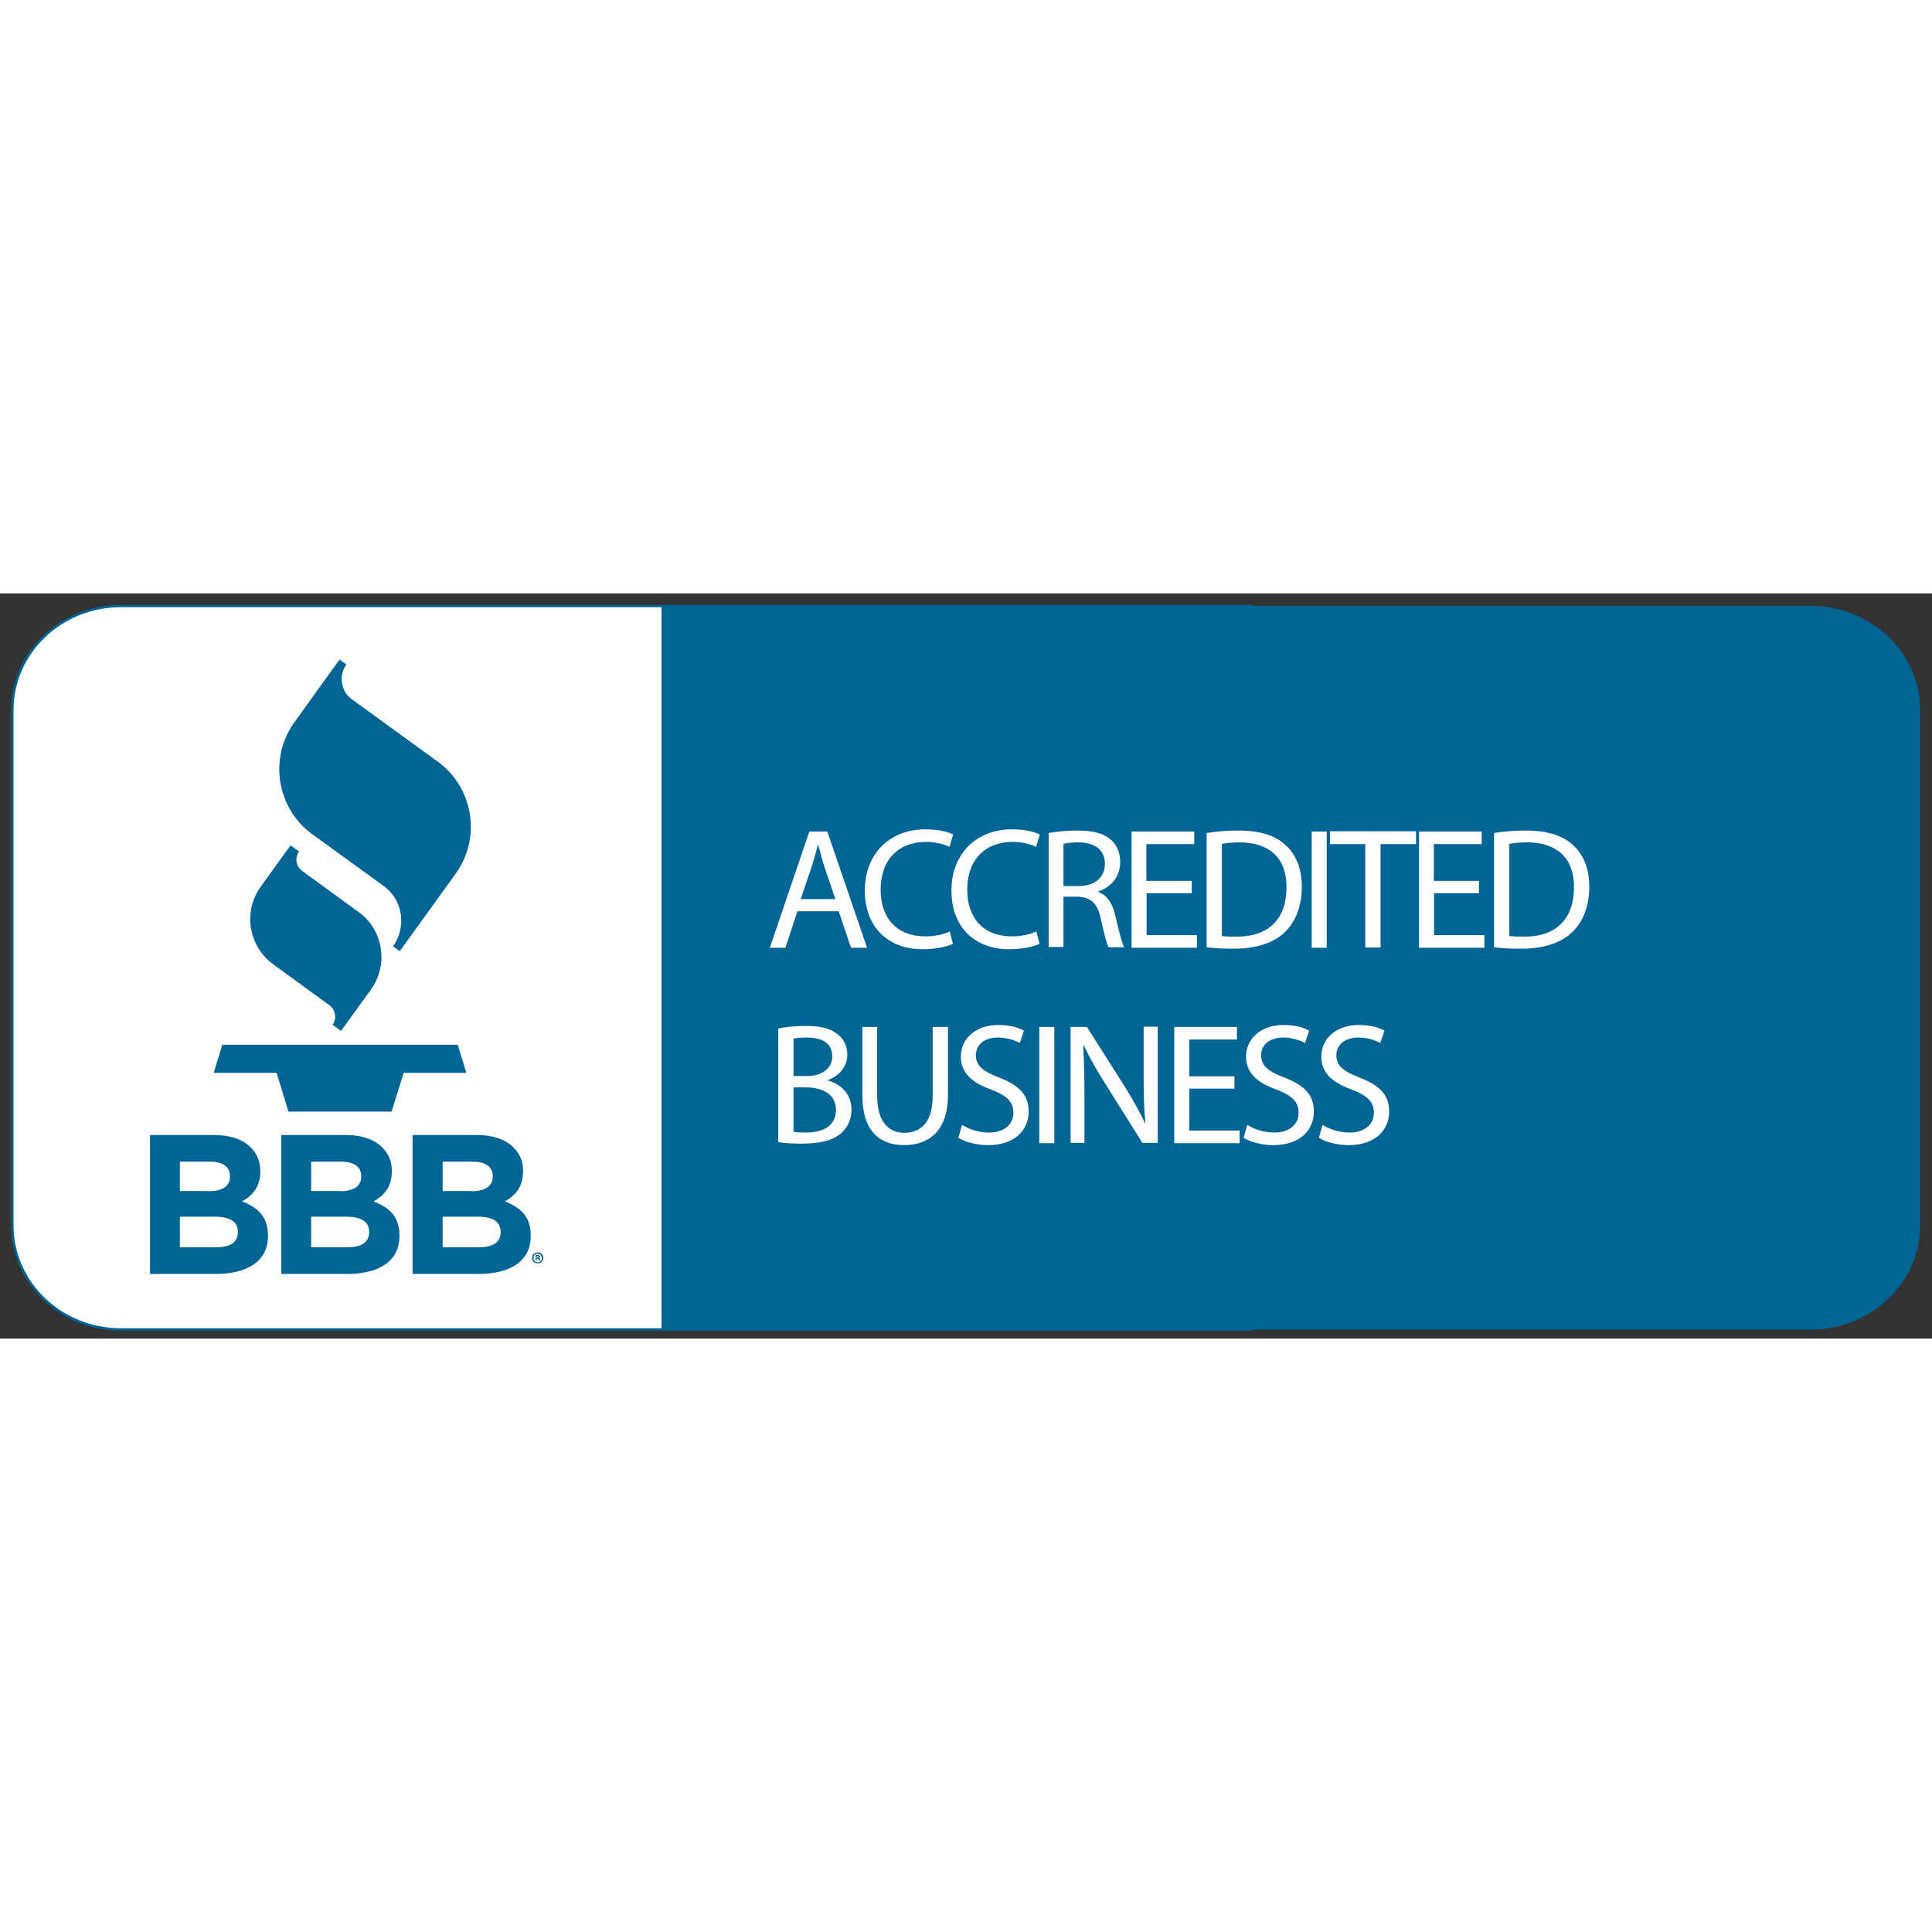
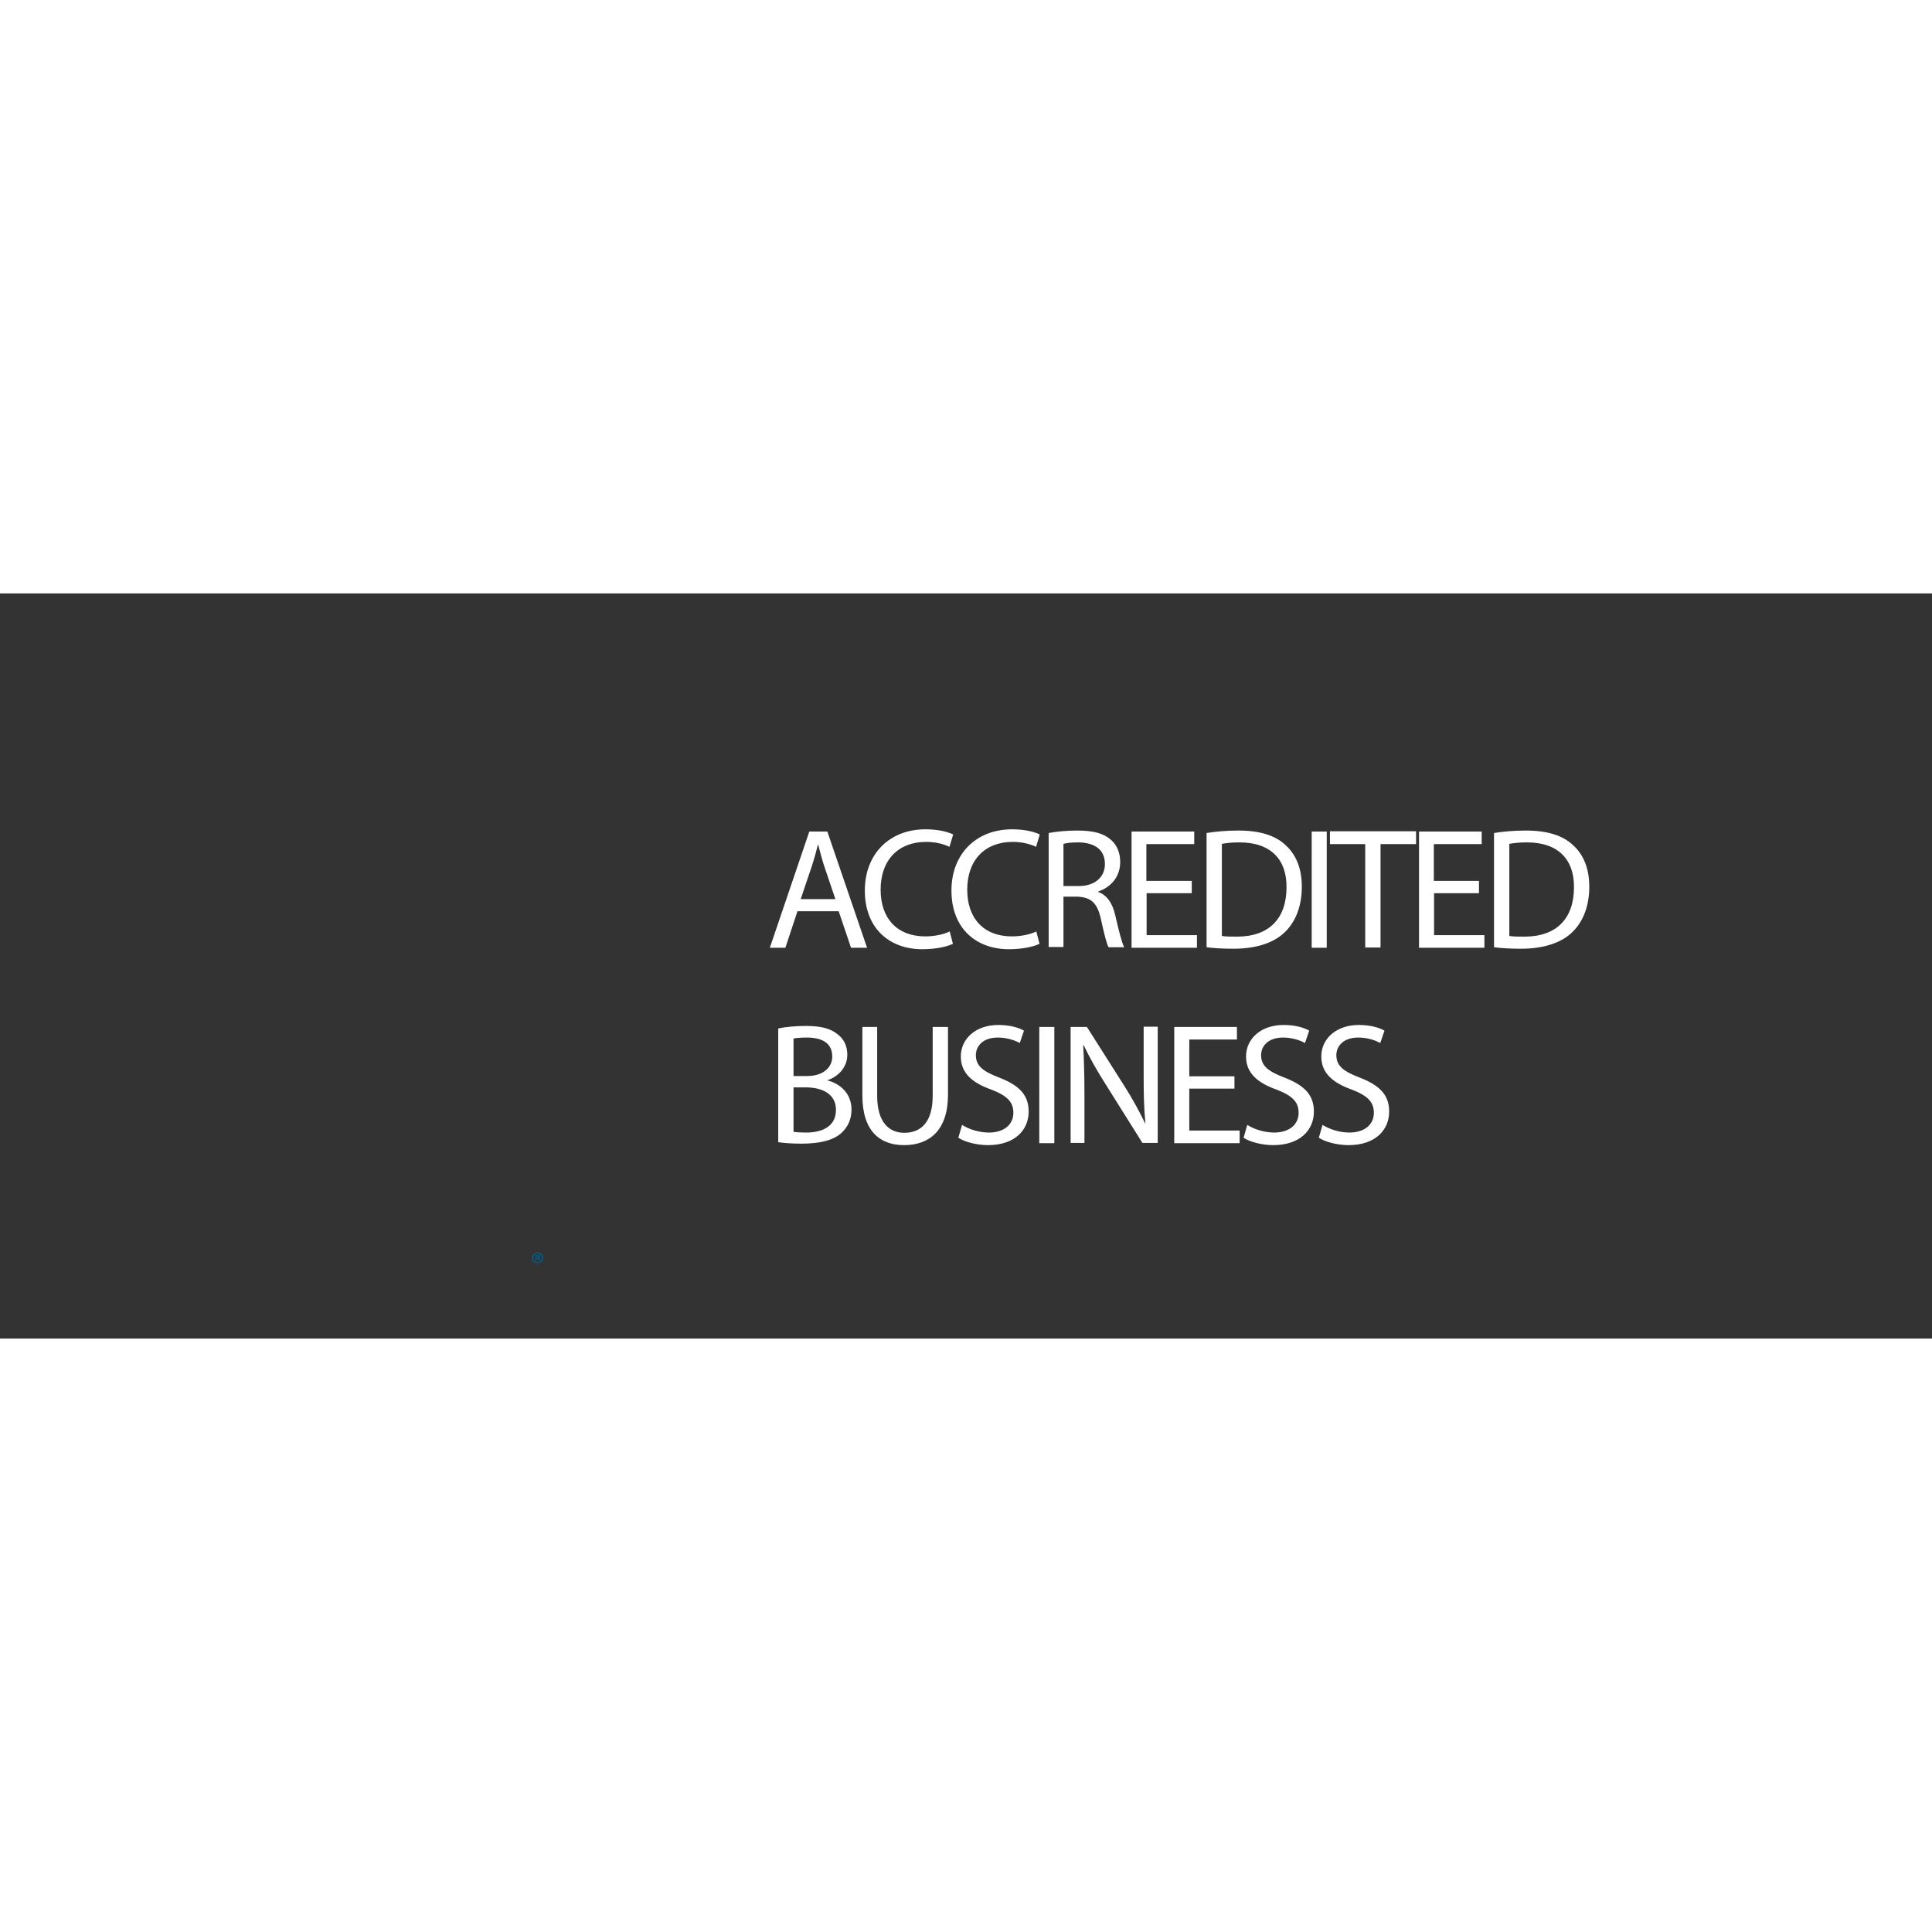
<svg xmlns="http://www.w3.org/2000/svg" width="80px" height="80px" viewBox="0 0 783 302">
  <rect x="0" y="0" width="783" height="302" fill="#333333" stroke="none" />
-   <path fill="#fff" stroke="#006595" stroke-width=".985" d="M507.6 298.3H49c-24.3 0-44-18.9-44-42.2V47.3C5 24 24.7 5.1 49 5.1h458.7" />
-   <path fill="#006595" d="M268.1 298.4h465.5c24.6 0 44.6-18.9 44.6-42.3V47.2c0-23.3-20-42.2-44.6-42.2H268.1m-82.6 177.9H90.1l-3.5 11.4h25.5l4.8 15.7h41.8l4.9-15.7H189zm-79.8-64.1c-3.5 4.9-5 10.8-4 16.8s4.2 11.2 9 14.7l22.8 16.6c1.2.9 2 2.2 2.3 3.7.2 1.5-.1 3-1 4.2l3.4 2.5 12.1-16.7c2.8-3.9 4.3-8.5 4.3-13.2 0-1.2-.1-2.4-.3-3.6-.9-5.9-4.1-11.2-9-14.7l-22.8-16.6c-1.2-.9-2-2.2-2.3-3.7l-.1-.9c0-1.2.4-2.3 1.1-3.3l-3.4-2.5c-.1 0-12.1 16.7-12.1 16.7m13.7-66.7c-4.1 5.6-6.2 12.3-6.2 19.1 0 1.7.1 3.5.4 5.2 1.4 8.6 6 16.2 13.1 21.3l28.7 20.8c3.8 2.7 6.3 6.8 7 11.4.1.9.2 1.9.2 2.8 0 3.7-1.1 7.2-3.3 10.3l2.7 2 22.6-31.3c5.1-7.1 7.2-15.7 5.8-24.3-1.4-8.6-6-16.2-13.1-21.3l-34.7-25.2c-2.2-1.6-3.6-3.9-4-6.6-.4-2.7.2-5.3 1.8-7.5l-2.8-2-18.2 25.3zM60.8 219.5h26.1c6.4 0 11.5 1.8 14.7 5 2.6 2.6 3.9 5.7 3.9 9.6v.2c0 6.4-3.4 9.9-7.4 12.1 6.5 2.5 10.5 6.3 10.5 13.8v.2c0 10.3-8.4 15.4-21.1 15.4H60.8v-56.3zm23.5 22.8c5.5 0 8.9-1.8 8.9-6v-.2c0-3.7-2.9-5.8-8.1-5.8H72.9v11.9h11.4zm3.3 22.7c5.5 0 8.8-1.9 8.8-6.1v-.2c0-3.8-2.8-6.1-9.2-6.1H72.9V265h14.7zm26.5-45.5h26.1c6.4 0 11.5 1.8 14.7 5 2.6 2.6 3.9 5.7 3.9 9.6v.2c0 6.4-3.4 9.9-7.4 12.1 6.5 2.5 10.5 6.3 10.5 13.8v.2c0 10.3-8.4 15.4-21.1 15.4H114v-56.3zm23.4 22.8c5.5 0 8.9-1.8 8.9-6v-.2c0-3.7-2.9-5.8-8.1-5.8h-12.2v11.9h11.4zm3.3 22.7c5.5 0 8.8-1.9 8.8-6.1v-.2c0-3.8-2.8-6.1-9.2-6.1h-14.3V265h14.7zm26.5-45.5h26.1c6.4 0 11.5 1.8 14.7 5 2.6 2.6 3.9 5.7 3.9 9.6v.2c0 6.4-3.4 9.9-7.4 12.1 6.5 2.5 10.5 6.3 10.5 13.8v.2c0 10.3-8.4 15.4-21.1 15.4h-26.8v-56.3zm23.5 22.8c5.5 0 8.9-1.8 8.9-6v-.2c0-3.7-2.9-5.8-8.1-5.8h-12.2v11.9h11.4zm3.3 22.7c5.5 0 8.8-1.9 8.8-6.1v-.2c0-3.8-2.8-6.1-9.2-6.1h-14.3V265h14.7z" />
  <path d="M323.2 128.8l-4.9 14.8H312l16-47.1h7.3l16.1 47.1h-6.5l-5-14.8h-16.7zm15.4-4.8l-4.6-13.6c-1-3.1-1.7-5.9-2.4-8.6h-.1c-.7 2.8-1.5 5.7-2.4 8.5l-4.6 13.6h14.1zm47.6 18c-2.2 1.1-6.7 2.2-12.4 2.2-13.3 0-23.3-8.4-23.3-23.8 0-14.8 10-24.8 24.6-24.8 5.9 0 9.6 1.3 11.2 2.1l-1.5 5c-2.3-1.1-5.6-2-9.5-2-11 0-18.4 7.1-18.4 19.4 0 11.5 6.6 18.9 18.1 18.9 3.7 0 7.5-.8 9.9-2l1.3 5zm35.1 0c-2.2 1.1-6.7 2.2-12.4 2.2-13.3 0-23.3-8.4-23.3-23.8 0-14.8 10-24.8 24.6-24.8 5.9 0 9.6 1.3 11.2 2.1l-1.5 5c-2.3-1.1-5.6-2-9.5-2-11 0-18.4 7.1-18.4 19.4 0 11.5 6.6 18.9 18.1 18.9 3.7 0 7.5-.8 9.9-2l1.3 5zm3.7-44.9c3.1-.6 7.5-1 11.7-1 6.5 0 10.7 1.2 13.6 3.8 2.4 2.1 3.7 5.3 3.7 8.9 0 6.2-3.9 10.3-8.9 12v.2c3.6 1.3 5.8 4.6 6.9 9.5 1.5 6.6 2.7 11.1 3.6 12.9h-6.3c-.8-1.3-1.8-5.4-3.1-11.3-1.4-6.5-3.9-8.9-9.4-9.2H431v20.4h-6V97.1zm6 21.5h6.2c6.5 0 10.6-3.6 10.6-8.9 0-6.1-4.4-8.7-10.8-8.8-2.9 0-5 .3-6 .6v17.1zm52 2.9h-18.3v17h20.4v5.1h-26.5V96.5H484v5.1h-19.4v14.9H483v5zm6-24.4c3.7-.6 8.1-1 12.9-1 8.7 0 15 2 19.1 5.9 4.2 3.8 6.6 9.3 6.6 16.9 0 7.7-2.4 14-6.8 18.3-4.4 4.4-11.7 6.8-20.8 6.8-4.3 0-8-.2-11-.6V97.1zm6.1 41.7c1.5.3 3.8.3 6.2.3 13 0 20.1-7.3 20.1-20 .1-11.1-6.2-18.2-19.1-18.2-3.1 0-5.5.3-7.1.6v37.3zm42.6-42.3v47.1h-6.1V96.5h6.1zm15.6 5.1H539v-5.2h34.9v5.2h-14.4v41.9h-6.2v-41.9zm46.2 19.9h-18.3v17h20.4v5.1h-26.5V96.5h25.4v5.1h-19.4v14.9h18.3v5zm6-24.4c3.7-.6 8.1-1 12.9-1 8.7 0 15 2 19.1 5.9 4.2 3.8 6.6 9.3 6.6 16.9 0 7.7-2.4 14-6.8 18.3-4.4 4.4-11.7 6.8-20.8 6.8-4.3 0-8-.2-11-.6V97.1zm6.1 41.7c1.5.3 3.8.3 6.2.3 13 0 20.1-7.3 20.1-20 .1-11.1-6.2-18.2-19.1-18.2-3.1 0-5.5.3-7.1.6v37.3zm-296.1 37.5c2.7-.6 6.9-1 11.1-1 6.1 0 10 1 12.9 3.4 2.4 1.8 3.9 4.6 3.9 8.3 0 4.5-3 8.5-8 10.3v.1c4.5 1.1 9.7 4.8 9.7 11.8 0 4.1-1.6 7.1-4 9.4-3.3 3-8.6 4.4-16.3 4.4-4.2 0-7.4-.3-9.4-.6v-46.1zm6.1 19.3h5.5c6.4 0 10.2-3.4 10.2-7.9 0-5.5-4.2-7.7-10.3-7.7-2.8 0-4.4.2-5.4.4v15.2zm0 22.6c1.2.2 2.9.3 5.1.3 6.3 0 12.1-2.3 12.1-9.2 0-6.4-5.5-9.1-12.2-9.1h-5v18zm33.9-42.5v27.9c0 10.6 4.7 15 11 15 7 0 11.5-4.6 11.5-15v-27.9h6.2v27.5c0 14.5-7.6 20.4-17.8 20.4-9.6 0-16.9-5.5-16.9-20.1v-27.8h6zm34.4 39.7c2.7 1.7 6.7 3.1 10.9 3.1 6.2 0 9.9-3.3 9.9-8 0-4.4-2.5-6.9-8.9-9.4-7.7-2.7-12.4-6.7-12.4-13.4 0-7.3 6.1-12.8 15.2-12.8 4.8 0 8.3 1.1 10.4 2.3l-1.7 5c-1.5-.8-4.7-2.2-8.9-2.2-6.4 0-8.9 3.8-8.9 7.1 0 4.4 2.9 6.6 9.4 9.1 8 3.1 12 6.9 12 13.8 0 7.3-5.4 13.6-16.5 13.6-4.5 0-9.5-1.3-12-3l1.5-5.2zm37.4-39.7v47.1h-6.1v-47.1h6.1zm6.6 47.1v-47.1h6.6l15.1 23.8c3.5 5.5 6.2 10.5 8.5 15.3l.1-.1c-.6-6.3-.7-12-.7-19.4v-19.7h5.7v47.1H463l-15-23.9c-3.3-5.2-6.4-10.6-8.8-15.7l-.2.1c.3 5.9.5 11.6.5 19.4v20.1h-5.6zm66.4-22.1H482v17h20.4v5.1h-26.5v-47.1h25.4v5.1H482v14.9h18.3v5zm5.2 14.7c2.7 1.7 6.7 3.1 10.9 3.1 6.2 0 9.9-3.3 9.9-8 0-4.4-2.5-6.9-8.9-9.4-7.7-2.7-12.4-6.7-12.4-13.4 0-7.3 6.1-12.8 15.2-12.8 4.8 0 8.3 1.1 10.4 2.3l-1.7 5c-1.5-.8-4.7-2.2-8.9-2.2-6.4 0-8.9 3.8-8.9 7.1 0 4.4 2.9 6.6 9.4 9.1 8 3.1 12 6.9 12 13.8 0 7.3-5.4 13.6-16.5 13.6-4.5 0-9.5-1.3-12-3l1.5-5.2zm30.5 0c2.7 1.7 6.7 3.1 10.9 3.1 6.2 0 9.9-3.3 9.9-8 0-4.4-2.5-6.9-8.9-9.4-7.7-2.7-12.4-6.7-12.4-13.4 0-7.3 6.1-12.8 15.2-12.8 4.8 0 8.3 1.1 10.4 2.3l-1.7 5c-1.5-.8-4.7-2.2-8.9-2.2-6.4 0-8.9 3.8-8.9 7.1 0 4.4 2.9 6.6 9.4 9.1 8 3.1 12 6.9 12 13.8 0 7.3-5.4 13.6-16.5 13.6-4.5 0-9.5-1.3-12-3l1.5-5.2z" fill="#fff" />
  <path fill="#005D87" d="M220.2 269.3c0 1.2-1 2.2-2.3 2.2-1.3 0-2.3-1-2.3-2.2 0-1.2 1-2.2 2.3-2.2 1.3 0 2.3 1 2.3 2.2zm-4 0c0 1 .7 1.8 1.7 1.8s1.7-.8 1.7-1.7c0-1-.7-1.8-1.7-1.8-.9-.1-1.7.7-1.7 1.7zm1.4 1.1h-.5v-2.2c.2 0 .5-.1.8-.1.4 0 .6.1.8.2.1.1.2.3.2.5s-.2.4-.5.5c.2.1.3.2.4.5.1.3.1.5.2.6h-.6c-.1-.1-.1-.3-.2-.5 0-.2-.2-.3-.5-.3h-.2v.8zm0-1.2h.2c.3 0 .5-.1.5-.3 0-.2-.1-.3-.5-.3h-.3v.6z" />
</svg>